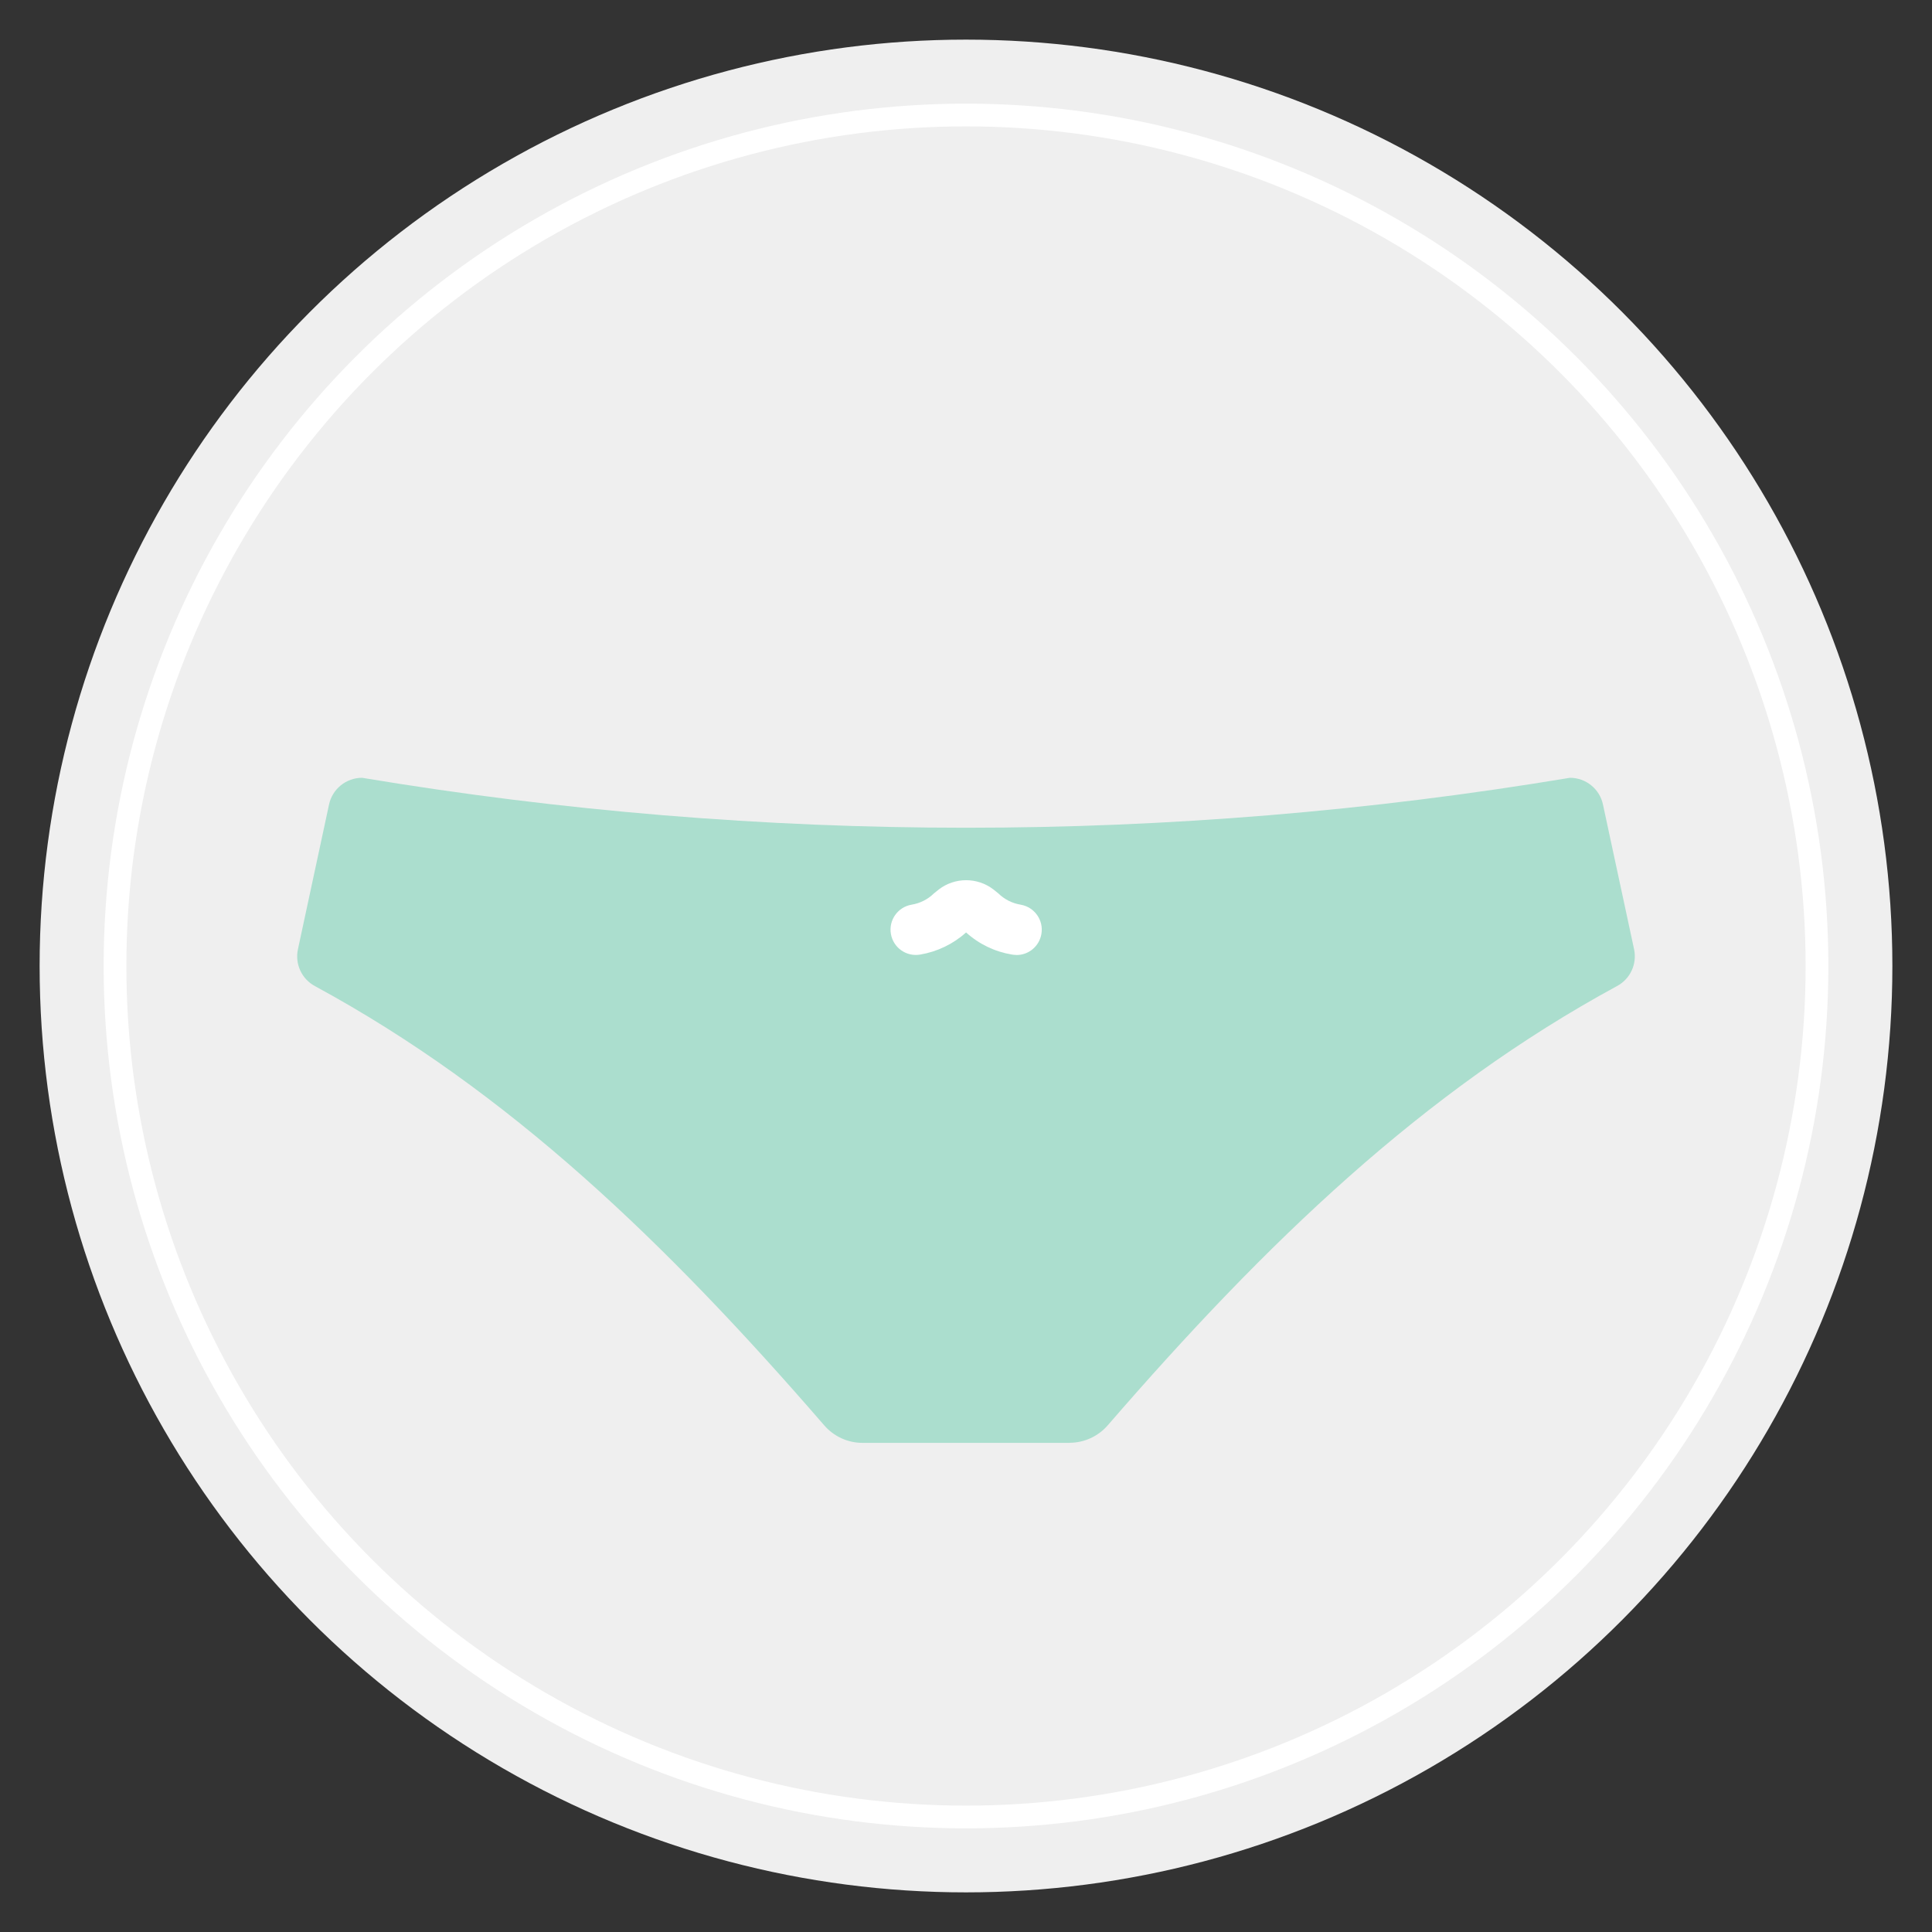
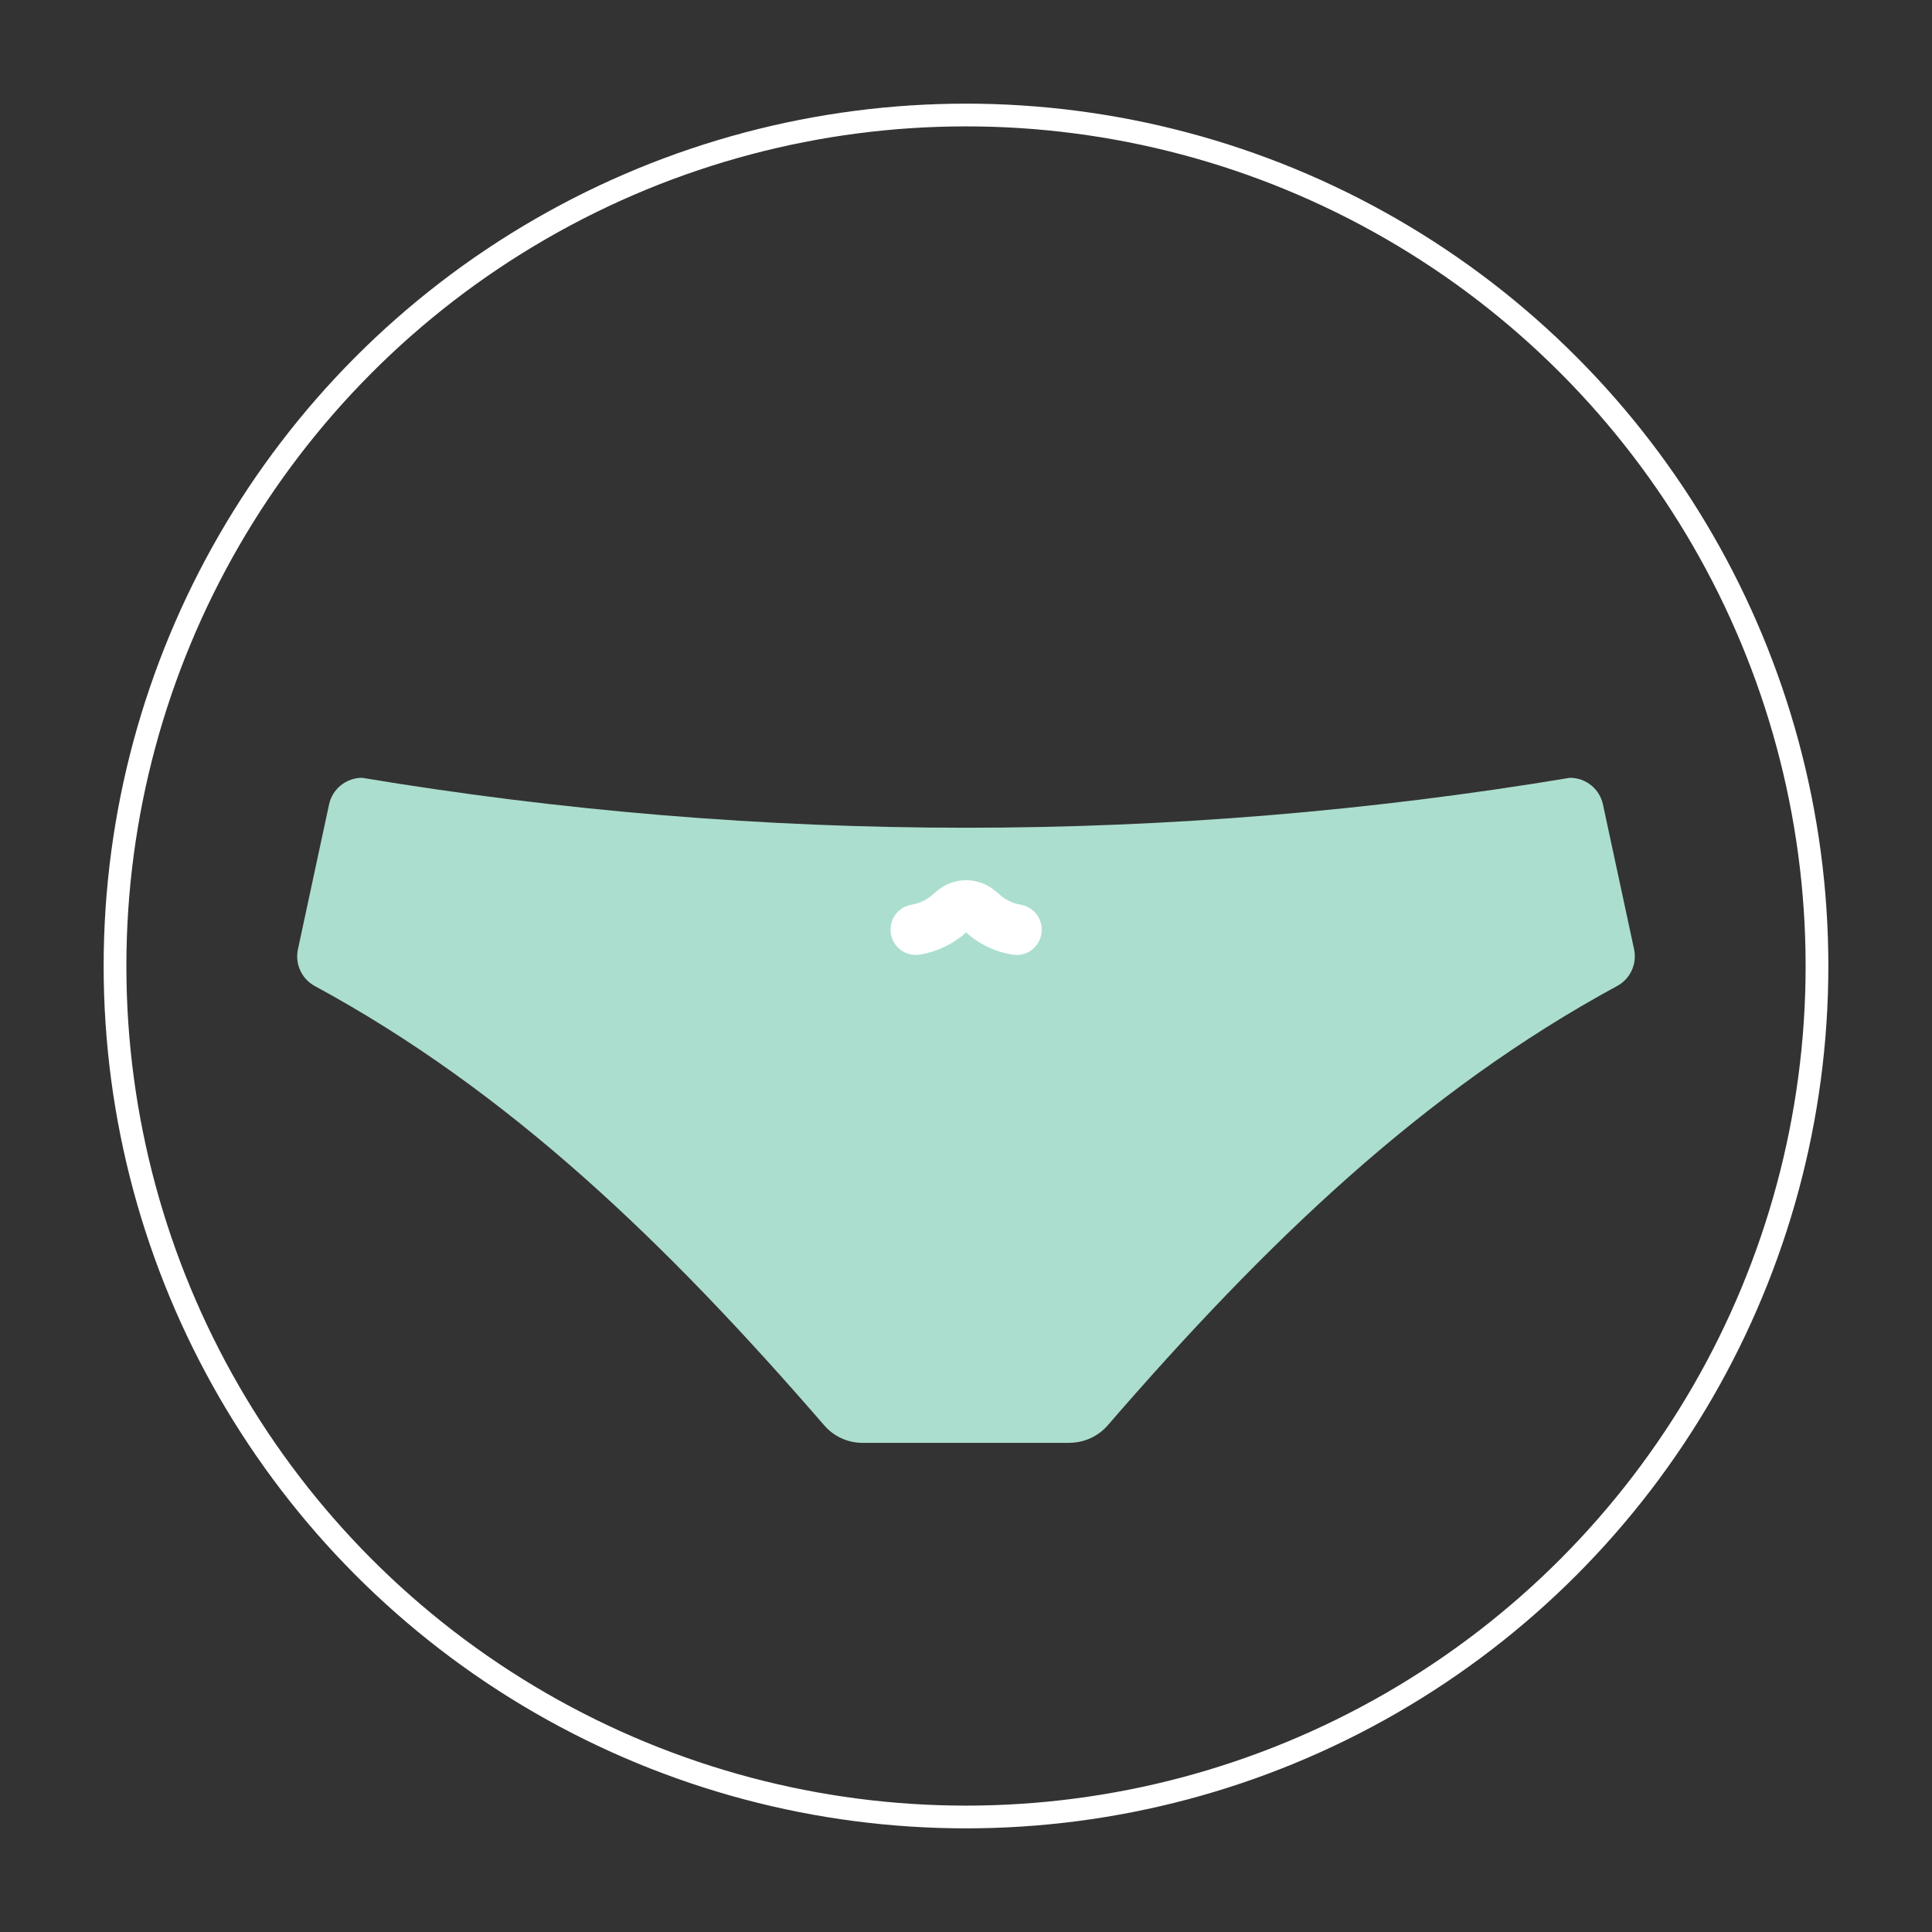
<svg xmlns="http://www.w3.org/2000/svg" id="Layer_1" data-name="Layer 1" viewBox="0 0 255 255">
  <rect x="0" y="0" width="255" height="255" fill="#333333" stroke="none" />
  <defs>
    <style>
      .cls-1 {
        fill: #fff;
      }

      .cls-2 {
        fill: #abdece;
      }

      .cls-3 {
        fill: none;
        stroke: #fff;
        stroke-miterlimit: 10;
        stroke-width: 3px;
      }

      .cls-4 {
        fill: #efefef;
      }
    </style>
  </defs>
-   <circle class="cls-4" cx="127.5" cy="127.5" r="122.27" />
  <circle class="cls-3" cx="127.5" cy="127.5" r="112.32" />
  <g>
    <path class="cls-2" d="m141.16,190.43c1.94,0,3.79-.85,5.06-2.32,20.92-24.16,41.63-44.08,67.2-57.96,1.75-.93,2.67-2.91,2.26-4.85l-4.11-19.12c-.44-2.06-2.26-3.52-4.36-3.52-52.78,8.79-106.65,8.79-159.42,0-2.1,0-3.92,1.47-4.36,3.52l-4.11,19.13c-.41,1.94.51,3.92,2.26,4.85,25.57,13.87,46.28,33.79,67.2,57.96,1.27,1.47,3.11,2.32,5.06,2.32h27.33Z" />
    <path class="cls-1" d="m134.15,126.04c-.2,0-.39-.02-.58-.05-2.26-.37-4.36-1.38-6.06-2.92-1.7,1.53-3.8,2.54-6.05,2.92-1.82.32-3.55-.89-3.87-2.71-.32-1.82.89-3.55,2.71-3.87,1.11-.18,2.15-.69,2.95-1.48.22-.19.45-.37.67-.54,2.12-1.62,5.07-1.62,7.19,0,.22.17.45.35.67.54.81.79,1.84,1.3,2.95,1.48,1.82.32,3.04,2.05,2.72,3.87-.28,1.61-1.67,2.78-3.3,2.77h0Z" />
  </g>
</svg>